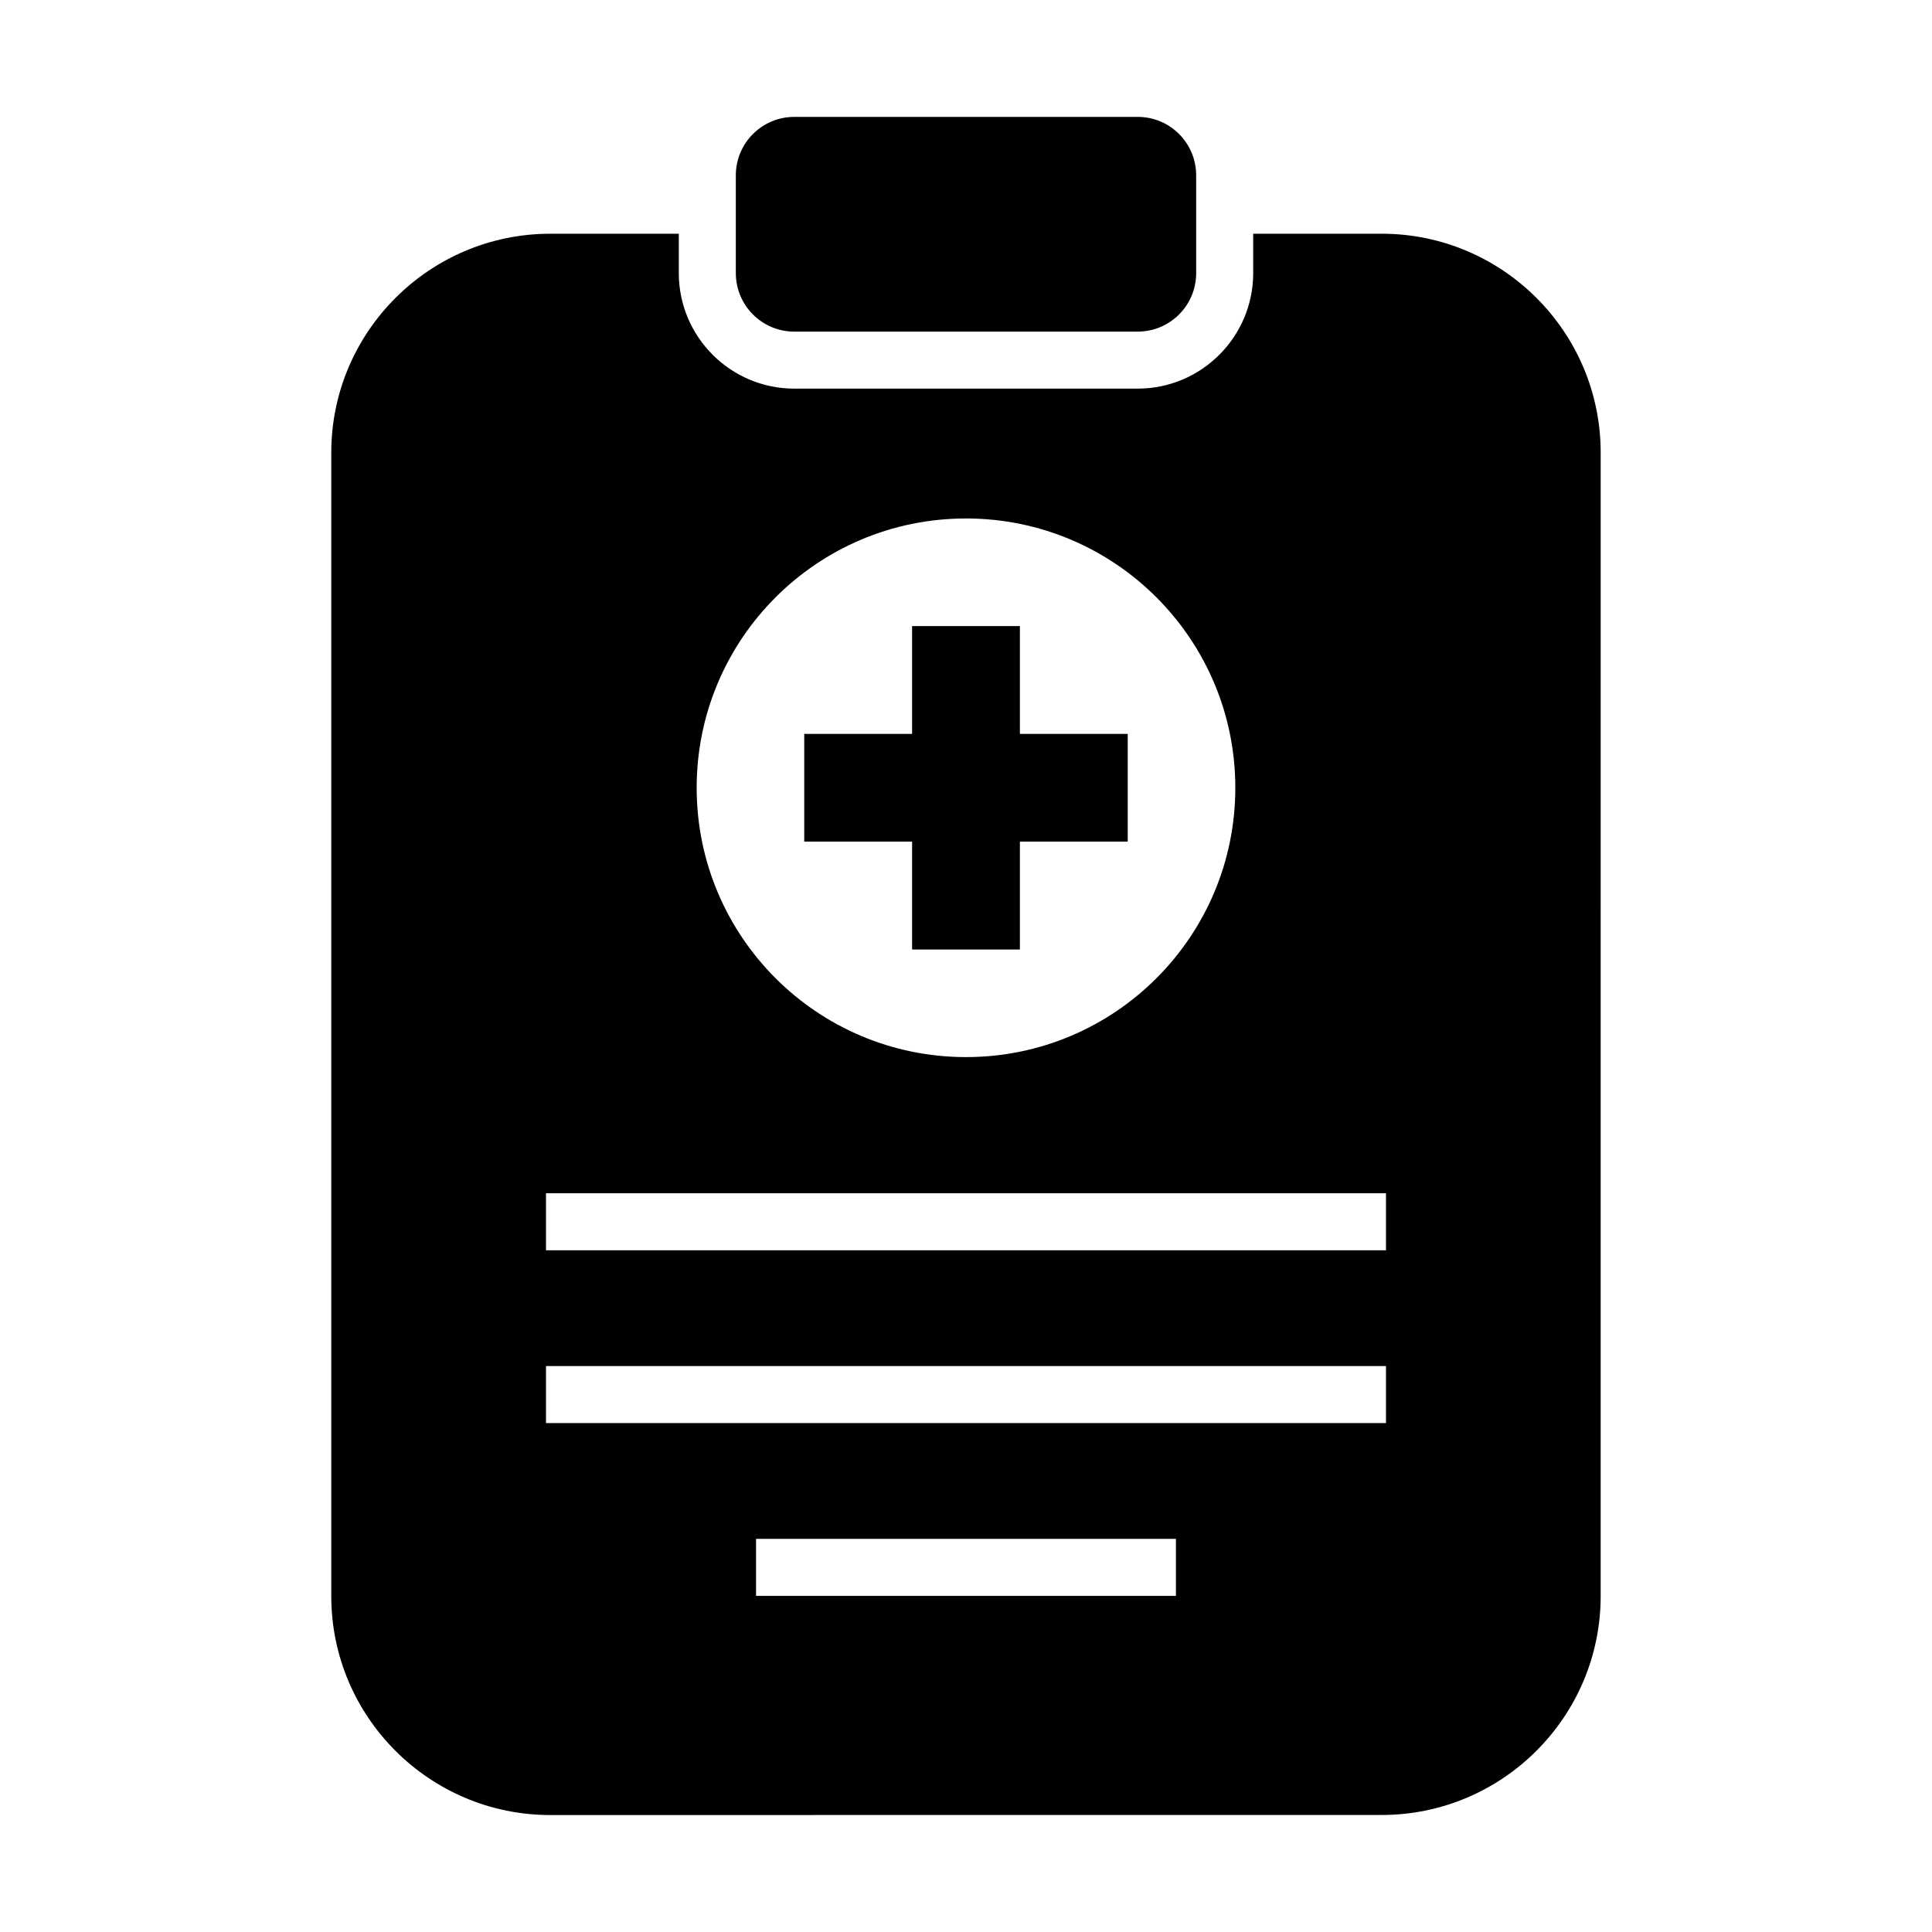
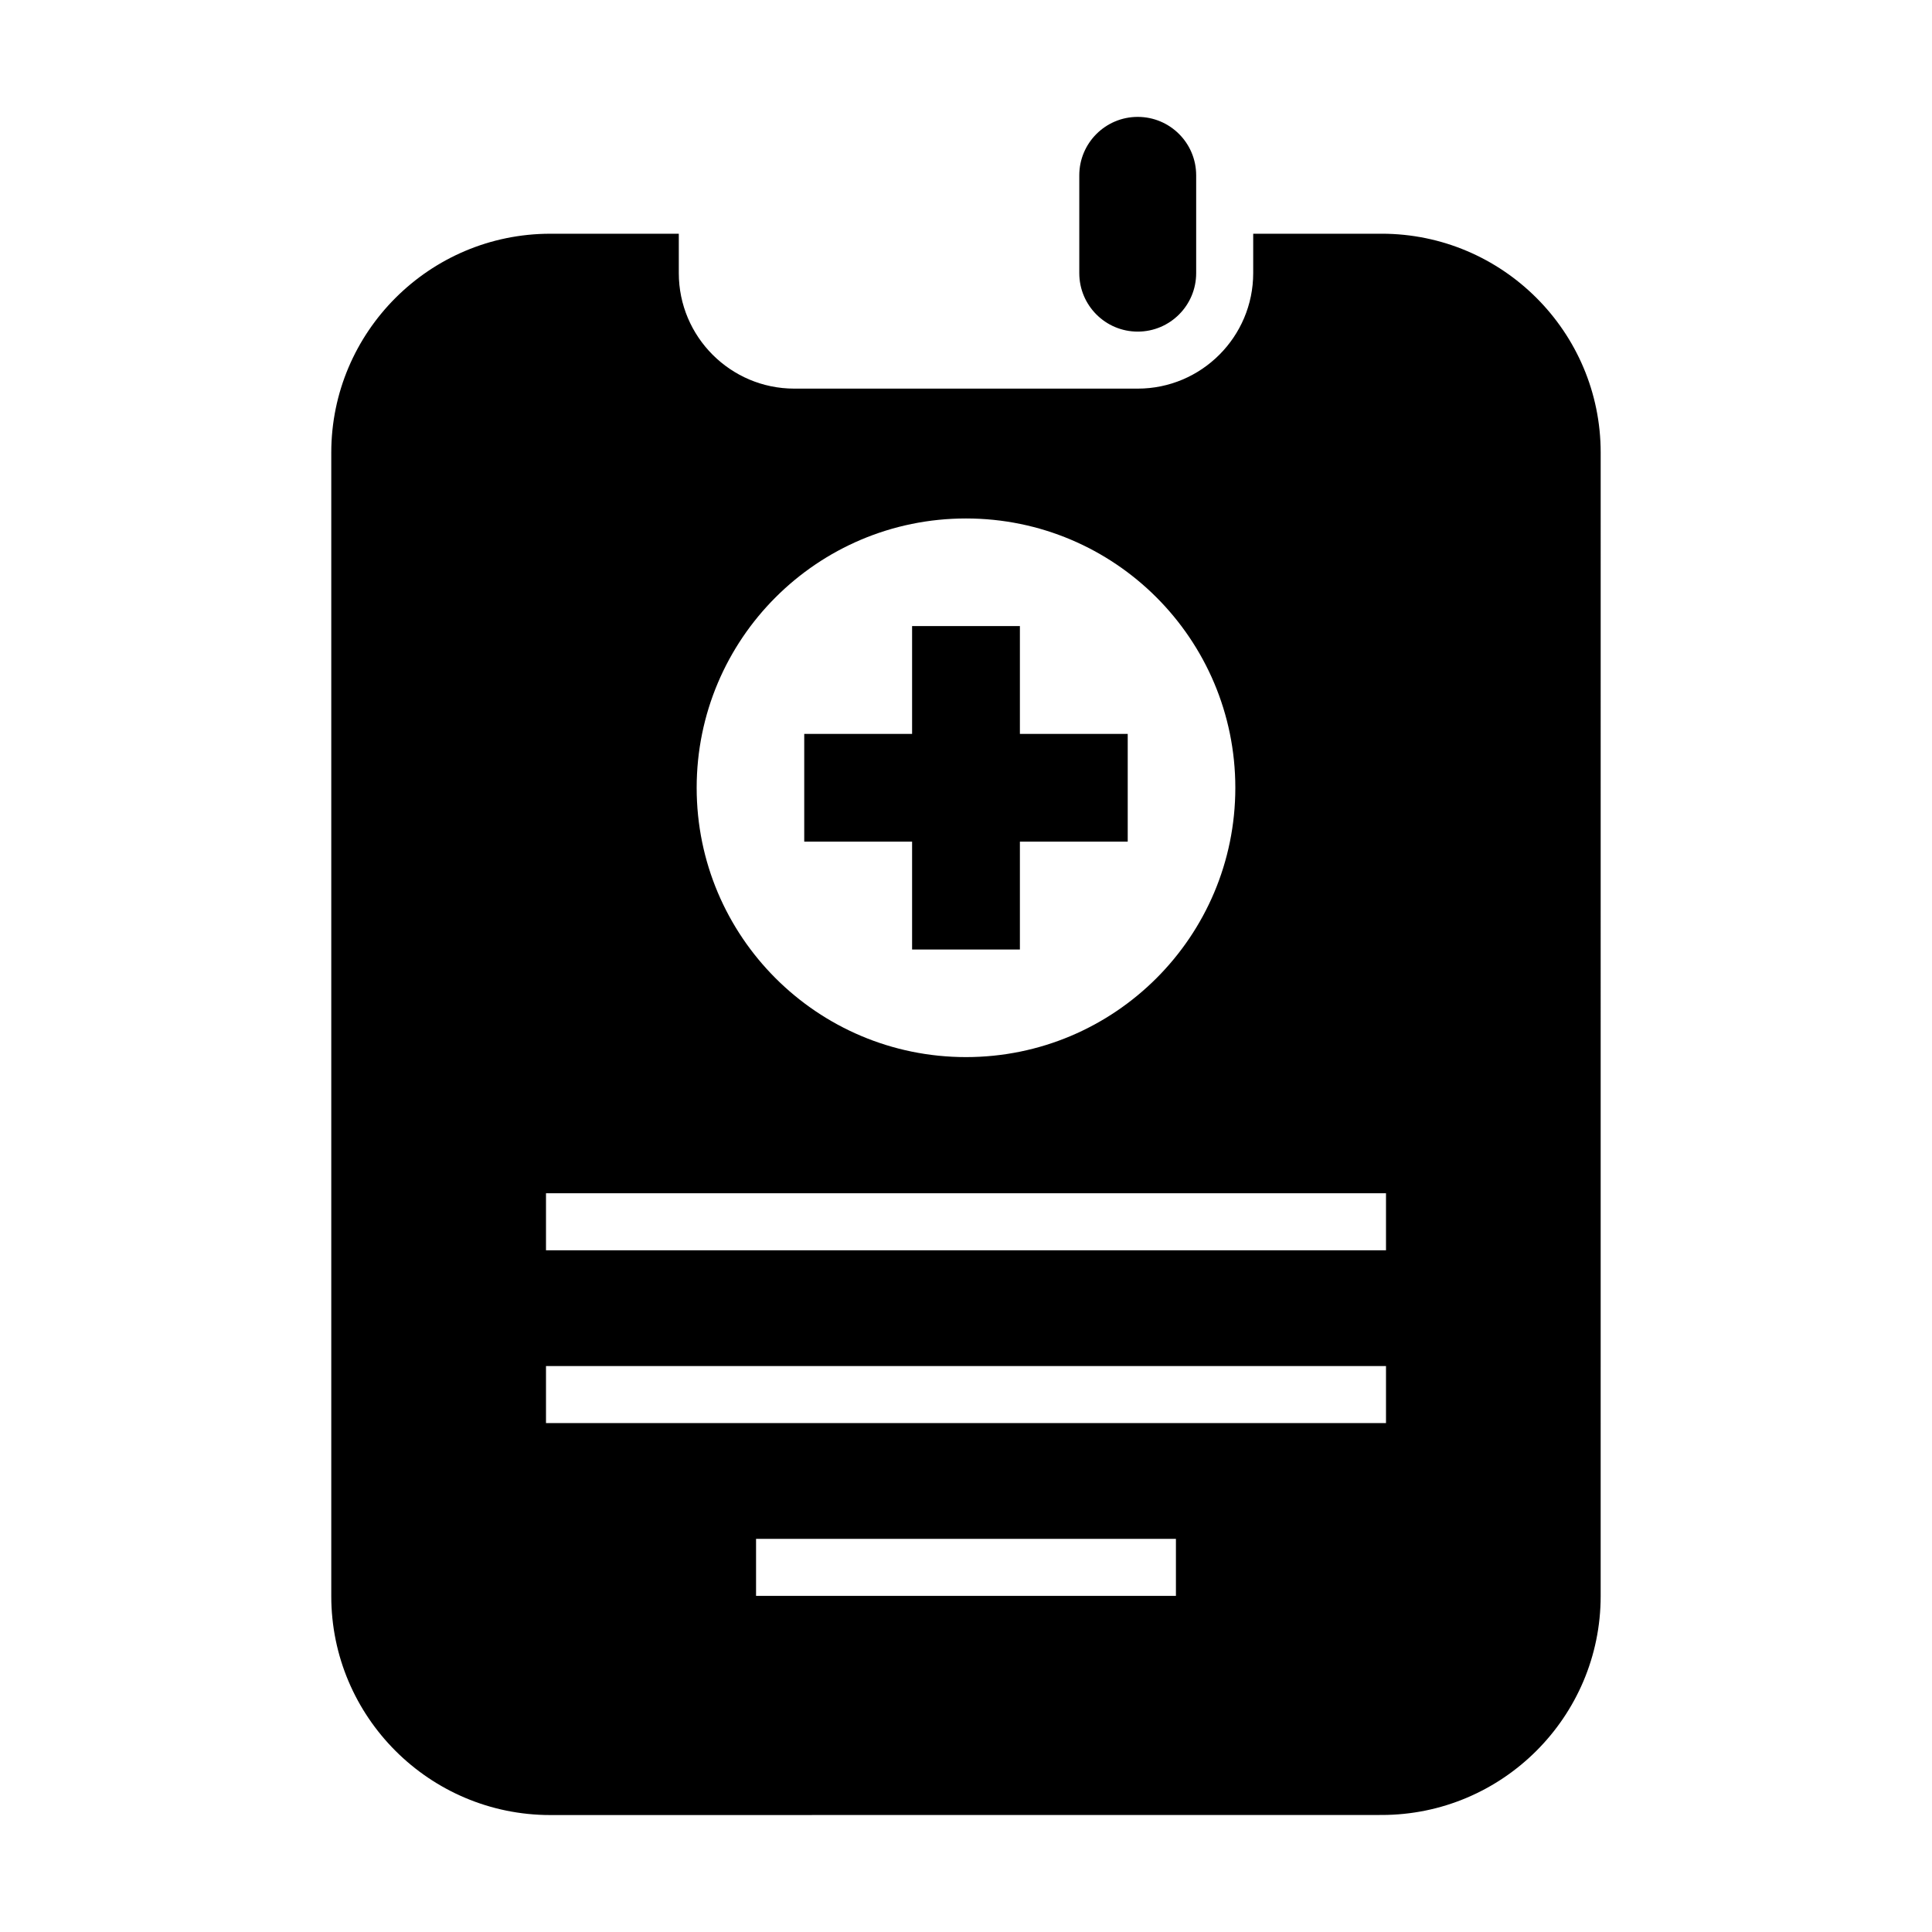
<svg xmlns="http://www.w3.org/2000/svg" fill="#000000" width="800px" height="800px" version="1.1" viewBox="144 144 512 512">
-   <path d="m354.49 231.88h91.02c8.551 0 15.488-6.938 15.488-15.496v-25.914c0-8.566-6.938-15.492-15.488-15.492h-91.02c-8.551 0-15.488 6.934-15.488 15.492v25.91c0.004 8.566 6.941 15.5 15.488 15.5zm155.67-25.938h-34.047v10.434c0 16.883-13.73 30.613-30.602 30.613h-91.02c-16.879 0-30.602-13.734-30.602-30.613v-10.434h-34.059c-32.004 0-58.039 26.023-58.039 58.012v303.04c0 31.992 26.035 58.012 58.039 58.012l220.32-0.02c32.012 0 58.043-26.023 58.043-58.012l0.004-303.02c0.008-31.992-26.031-58.016-58.043-58.016zm-110.16 75.457c39.418 0 71.375 31.961 71.375 71.375 0 39.414-31.957 71.367-71.375 71.367s-71.375-31.953-71.375-71.367c0-39.414 31.957-71.375 71.375-71.375zm55.633 285.53h-111.27v-15.113h111.27zm55.672-45.797h-222.61v-15.113h222.61zm0-45.793h-222.61v-15.113h222.61zm-125.59-79.703h28.57v-28.59h28.574v-28.555h-28.574v-28.574h-28.57v28.574h-28.582v28.555h28.582z" />
+   <path d="m354.49 231.88h91.02c8.551 0 15.488-6.938 15.488-15.496v-25.914c0-8.566-6.938-15.492-15.488-15.492c-8.551 0-15.488 6.934-15.488 15.492v25.91c0.004 8.566 6.941 15.5 15.488 15.5zm155.67-25.938h-34.047v10.434c0 16.883-13.73 30.613-30.602 30.613h-91.02c-16.879 0-30.602-13.734-30.602-30.613v-10.434h-34.059c-32.004 0-58.039 26.023-58.039 58.012v303.04c0 31.992 26.035 58.012 58.039 58.012l220.32-0.02c32.012 0 58.043-26.023 58.043-58.012l0.004-303.02c0.008-31.992-26.031-58.016-58.043-58.016zm-110.16 75.457c39.418 0 71.375 31.961 71.375 71.375 0 39.414-31.957 71.367-71.375 71.367s-71.375-31.953-71.375-71.367c0-39.414 31.957-71.375 71.375-71.375zm55.633 285.53h-111.27v-15.113h111.27zm55.672-45.797h-222.61v-15.113h222.61zm0-45.793h-222.61v-15.113h222.61zm-125.59-79.703h28.57v-28.59h28.574v-28.555h-28.574v-28.574h-28.57v28.574h-28.582v28.555h28.582z" />
</svg>